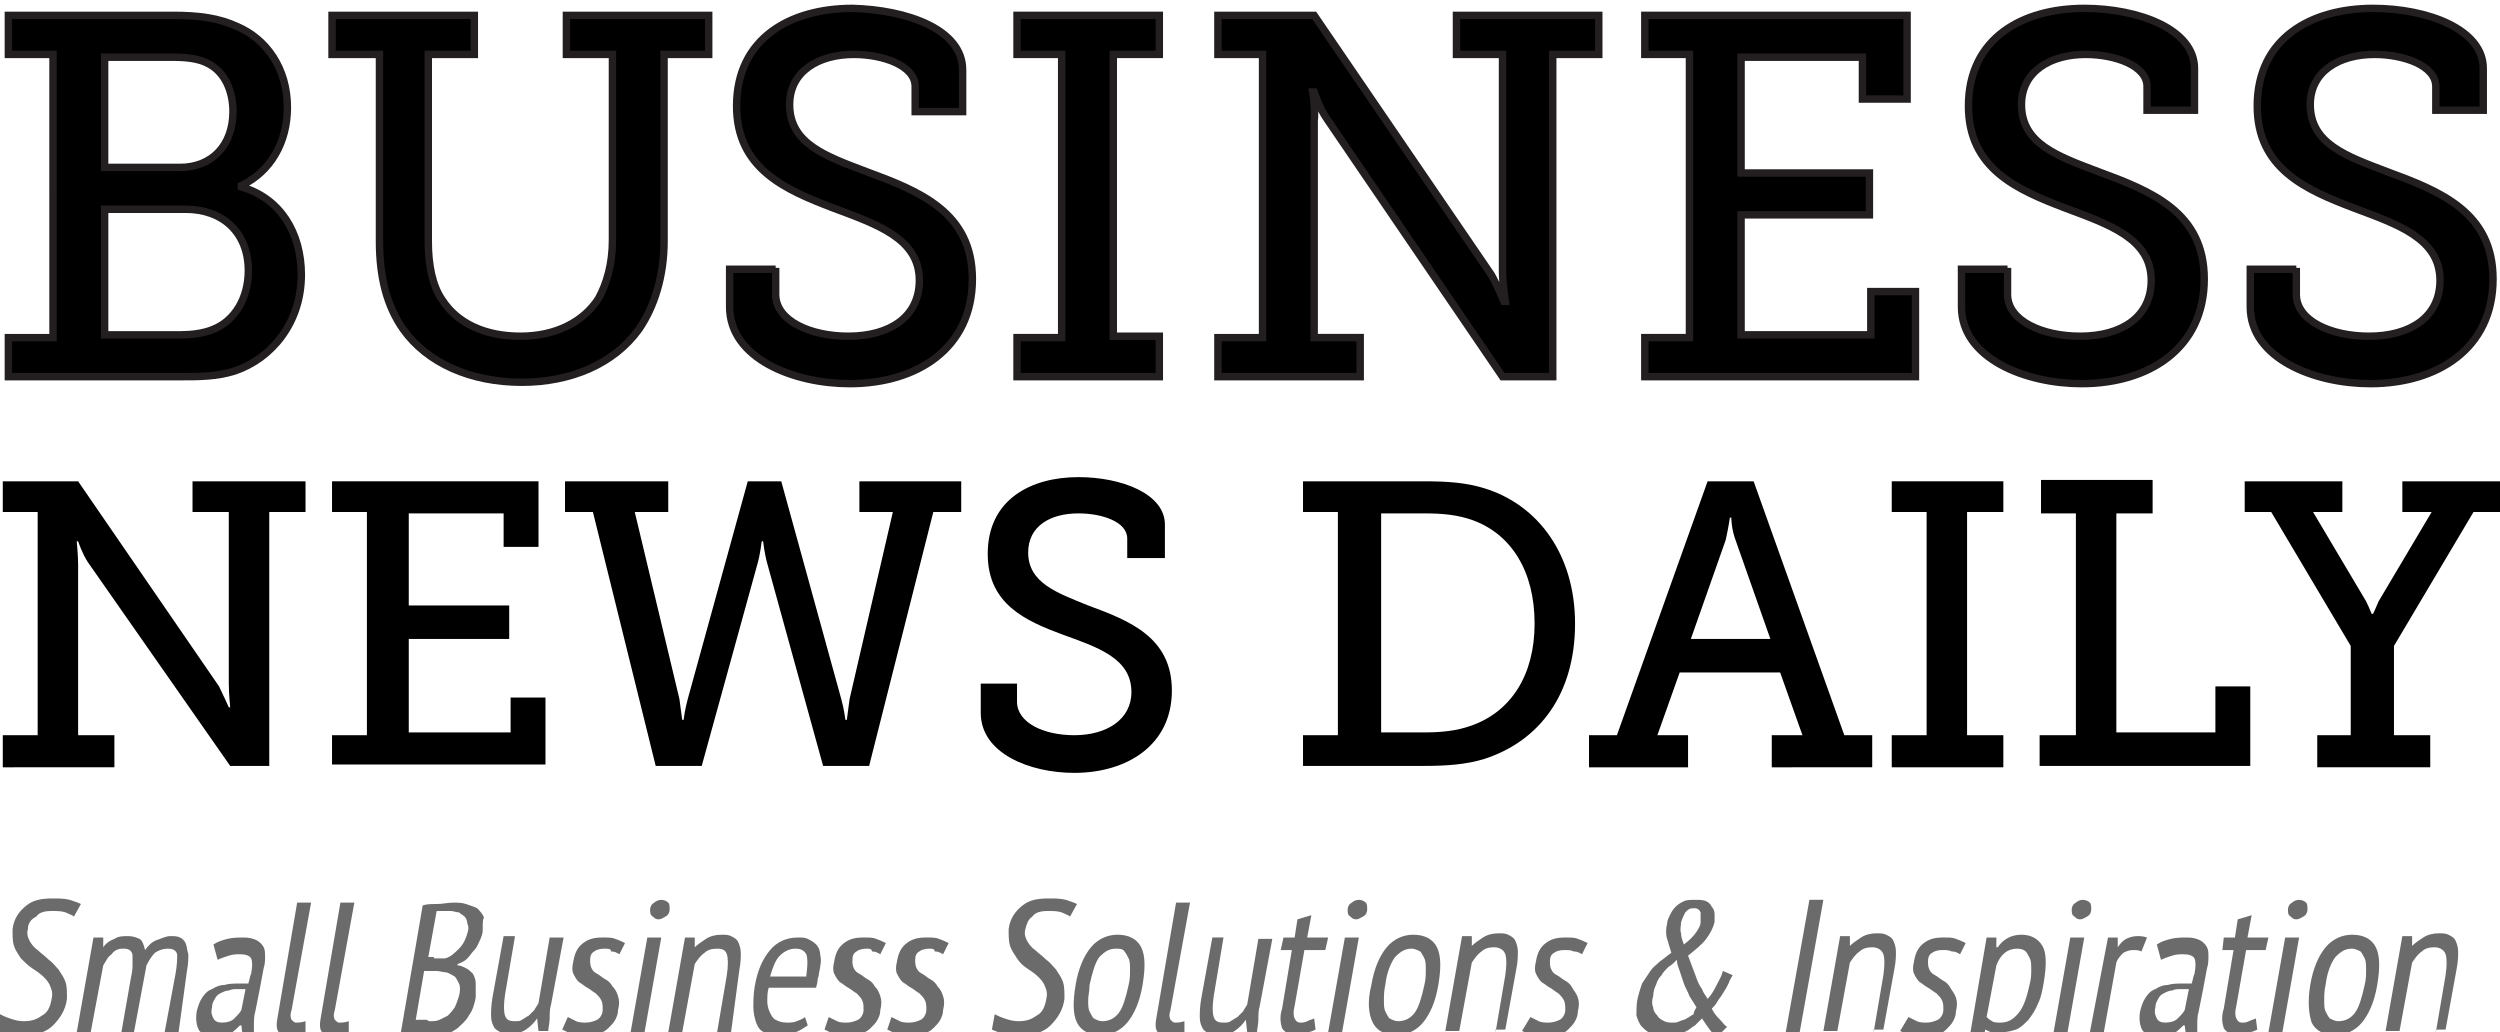
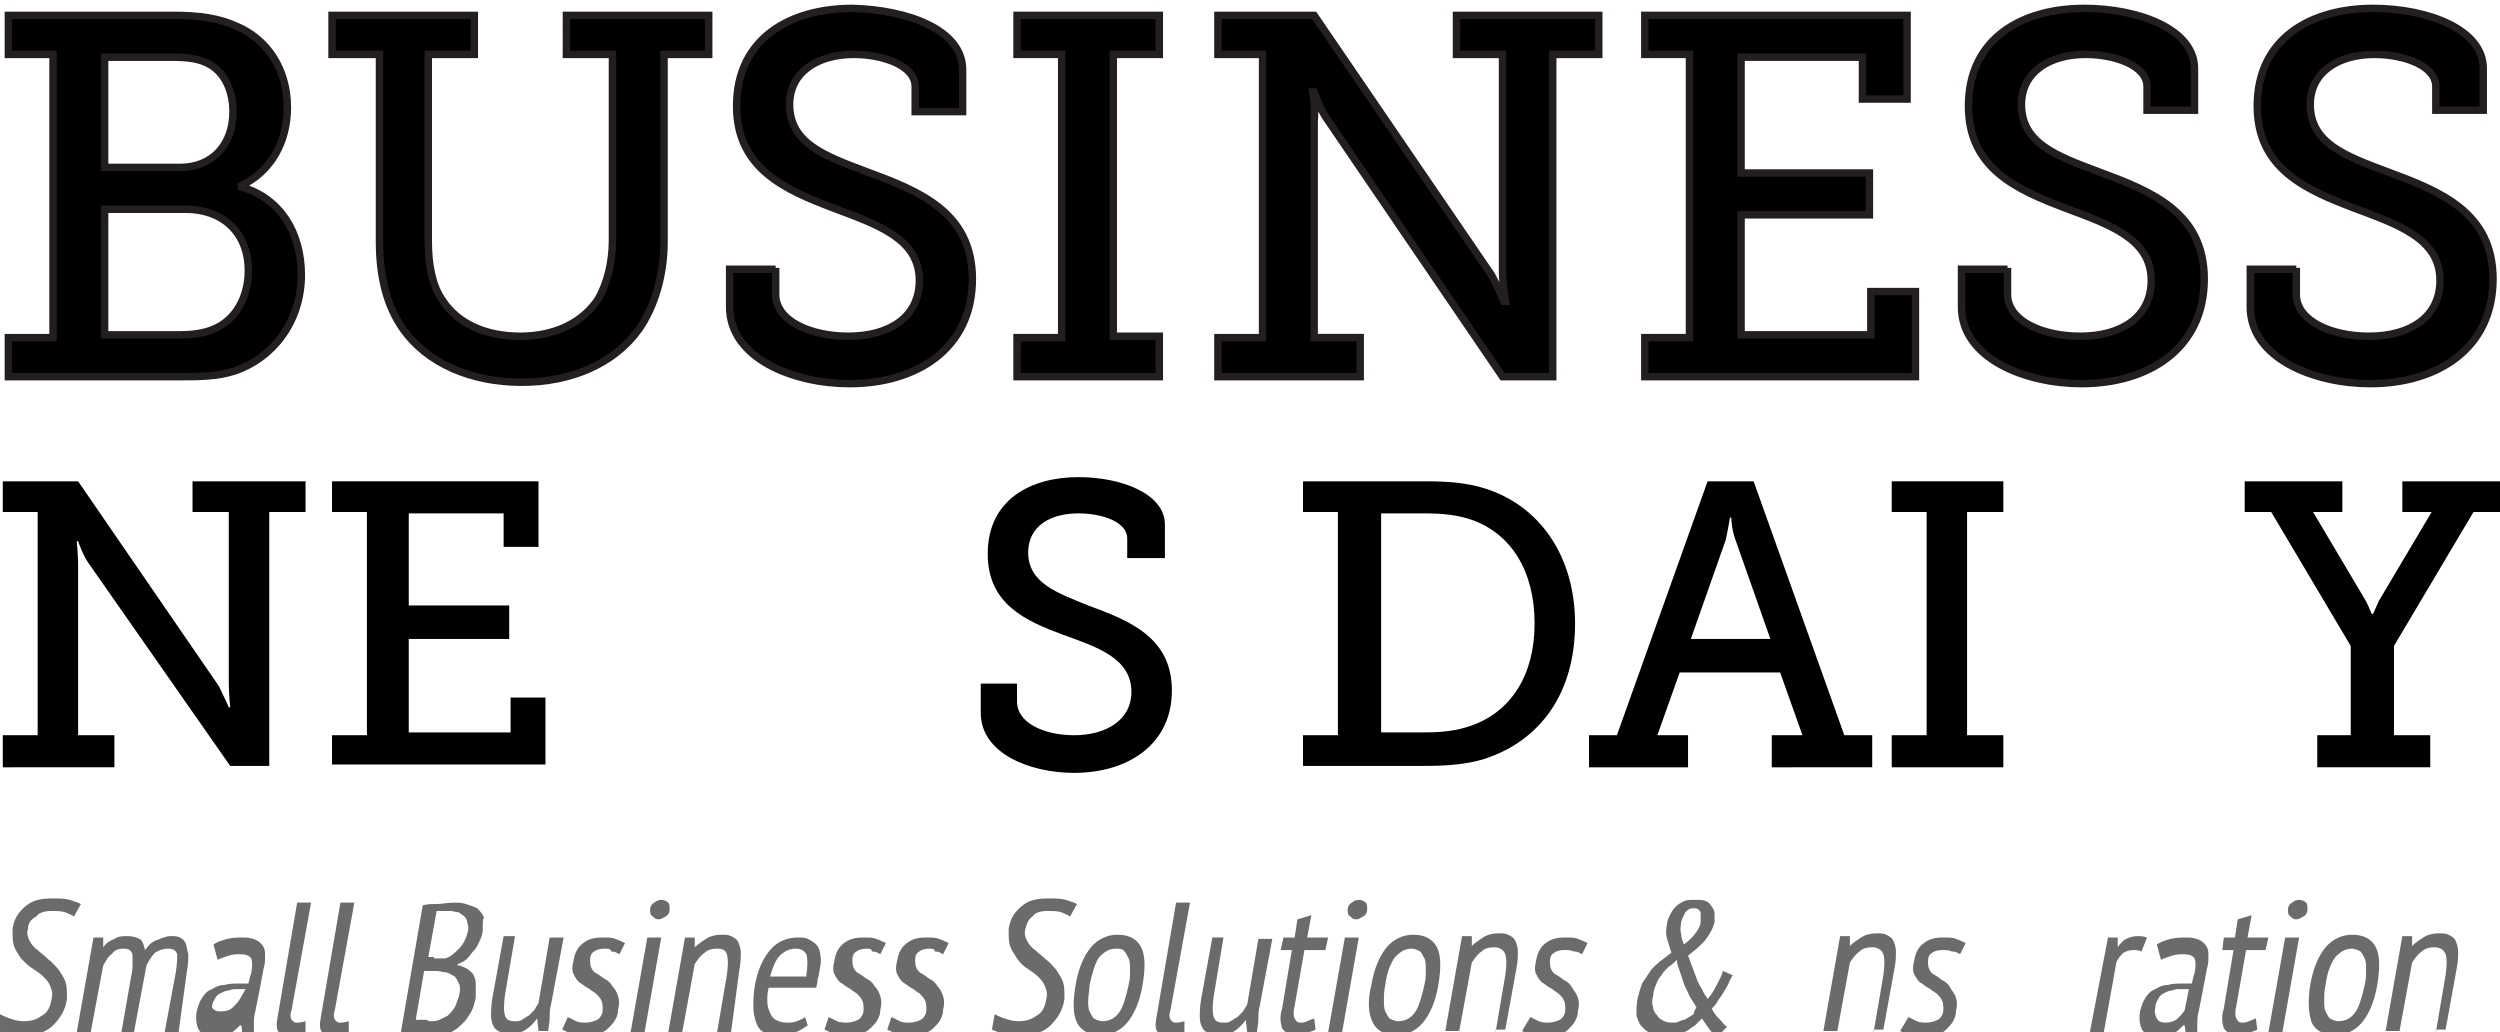
<svg xmlns="http://www.w3.org/2000/svg" version="1.1" id="Layer_1" x="0px" y="0px" viewBox="0 0 179.2 74" enable-background="new 0 0 179.2 74" xml:space="preserve">
  <g>
    <path fill="#6B6B6B" d="M0,72.7c0.2,0.1,0.4,0.2,0.7,0.3c0.3,0.1,0.6,0.2,1,0.2c0.5,0,0.9-0.1,1.3-0.4c0.4-0.2,0.6-0.6,0.7-1.2   c0.1-0.4,0-0.7-0.1-0.9c-0.1-0.3-0.3-0.5-0.5-0.7c-0.2-0.2-0.5-0.4-0.8-0.6C2,69.2,1.8,69,1.5,68.7c-0.2-0.3-0.4-0.6-0.5-0.9   c-0.1-0.3-0.1-0.7-0.1-1.2c0.1-0.8,0.5-1.3,1-1.7c0.5-0.4,1.1-0.5,1.9-0.5c0.4,0,0.8,0,1.2,0.1c0.3,0.1,0.6,0.2,0.8,0.3l-0.5,0.9   c-0.1-0.1-0.4-0.2-0.6-0.3c-0.3-0.1-0.6-0.1-1-0.1c-0.5,0-0.9,0.1-1.1,0.4C2.2,65.9,2,66.2,2,66.6c-0.1,0.3,0,0.6,0.1,0.8   c0.1,0.2,0.3,0.5,0.6,0.7c0.2,0.2,0.5,0.4,0.8,0.7c0.3,0.2,0.5,0.5,0.7,0.7c0.2,0.3,0.4,0.6,0.5,0.9c0.1,0.3,0.1,0.7,0.1,1.2   c-0.1,0.8-0.5,1.4-1,1.9s-1.2,0.7-2.1,0.7c-0.5,0-1,0-1.3-0.1c-0.3-0.1-0.6-0.2-0.8-0.3L0,72.7z" />
    <path fill="#6B6B6B" d="M8.7,74l0.7-4c0.1-0.4,0.1-0.7,0.1-0.9c0-0.3,0-0.5,0-0.6c0-0.2-0.1-0.3-0.2-0.4C9.1,68,9,68,8.8,68   c-0.3,0-0.6,0.1-0.8,0.4c-0.3,0.2-0.4,0.5-0.6,0.8L6.5,74h-1l1.2-6.8h0.7l0,0.7h0c0.2-0.3,0.5-0.5,0.8-0.6c0.3-0.2,0.6-0.2,1-0.2   c0.3,0,0.6,0.1,0.8,0.2c0.2,0.1,0.3,0.4,0.4,0.8c0.2-0.3,0.5-0.6,0.8-0.7s0.7-0.3,1-0.3c0.3,0,0.5,0,0.7,0.1   c0.2,0.1,0.3,0.2,0.4,0.4c0.1,0.2,0.1,0.5,0.2,0.8c0,0.3,0,0.7-0.1,1.2L12.8,74h-1l0.8-4.3c0.1-0.6,0.1-1,0.1-1.3   c-0.1-0.3-0.3-0.4-0.7-0.4c-0.3,0-0.6,0.1-0.9,0.3c-0.2,0.2-0.4,0.5-0.6,0.9L9.6,74H8.7z" />
-     <path fill="#6B6B6B" d="M15.3,67.7c0.3-0.2,0.6-0.3,1-0.4c0.4-0.1,0.8-0.1,1.2-0.1c0.4,0,0.7,0.1,0.9,0.2c0.2,0.1,0.4,0.3,0.5,0.5   c0.1,0.2,0.1,0.4,0.1,0.7c0,0.2,0,0.5-0.1,0.8c-0.1,0.5-0.2,1.1-0.3,1.6c-0.1,0.5-0.2,1-0.3,1.5c-0.1,0.3-0.1,0.7-0.1,1   c0,0.3,0,0.6,0,0.8h-0.8l-0.1-0.8h-0.1c-0.2,0.2-0.4,0.4-0.7,0.6c-0.3,0.2-0.7,0.3-1.1,0.3c-0.5,0-0.8-0.2-1.1-0.5   c-0.2-0.3-0.3-0.8-0.2-1.4c0.1-0.4,0.2-0.7,0.4-1c0.2-0.3,0.4-0.5,0.7-0.6c0.3-0.2,0.6-0.3,0.9-0.3c0.3-0.1,0.7-0.1,1.1-0.1   c0.1,0,0.2,0,0.3,0s0.2,0,0.3,0c0.1-0.3,0.1-0.5,0.2-0.7c0.1-0.5,0.1-0.9,0-1.1c-0.1-0.2-0.4-0.3-0.8-0.3c-0.2,0-0.5,0-0.8,0.1   c-0.3,0.1-0.6,0.2-0.8,0.3L15.3,67.7z M17.6,70.9c-0.1,0-0.2,0-0.3,0c-0.1,0-0.2,0-0.3,0c-0.2,0-0.4,0-0.6,0.1   c-0.2,0-0.4,0.1-0.6,0.2c-0.2,0.1-0.3,0.2-0.4,0.4s-0.2,0.3-0.2,0.6c-0.1,0.4,0,0.6,0.1,0.8c0.1,0.2,0.3,0.3,0.6,0.3   c0.4,0,0.7-0.1,0.9-0.3c0.2-0.2,0.4-0.4,0.5-0.6L17.6,70.9z" />
+     <path fill="#6B6B6B" d="M15.3,67.7c0.3-0.2,0.6-0.3,1-0.4c0.4-0.1,0.8-0.1,1.2-0.1c0.4,0,0.7,0.1,0.9,0.2c0.2,0.1,0.4,0.3,0.5,0.5   c0.1,0.2,0.1,0.4,0.1,0.7c0,0.2,0,0.5-0.1,0.8c-0.1,0.5-0.2,1.1-0.3,1.6c-0.1,0.5-0.2,1-0.3,1.5c-0.1,0.3-0.1,0.7-0.1,1   c0,0.3,0,0.6,0,0.8h-0.8l-0.1-0.8h-0.1c-0.2,0.2-0.4,0.4-0.7,0.6c-0.3,0.2-0.7,0.3-1.1,0.3c-0.5,0-0.8-0.2-1.1-0.5   c-0.2-0.3-0.3-0.8-0.2-1.4c0.1-0.4,0.2-0.7,0.4-1c0.2-0.3,0.4-0.5,0.7-0.6c0.3-0.2,0.6-0.3,0.9-0.3c0.3-0.1,0.7-0.1,1.1-0.1   c0.1,0,0.2,0,0.3,0s0.2,0,0.3,0c0.1-0.3,0.1-0.5,0.2-0.7c0.1-0.5,0.1-0.9,0-1.1c-0.1-0.2-0.4-0.3-0.8-0.3c-0.2,0-0.5,0-0.8,0.1   c-0.3,0.1-0.6,0.2-0.8,0.3L15.3,67.7z M17.6,70.9c-0.1,0-0.2,0-0.3,0c-0.1,0-0.2,0-0.3,0c-0.2,0-0.4,0-0.6,0.1   c-0.2,0-0.4,0.1-0.6,0.2c-0.2,0.1-0.3,0.2-0.4,0.4s-0.2,0.3-0.2,0.6c0.1,0.2,0.3,0.3,0.6,0.3   c0.4,0,0.7-0.1,0.9-0.3c0.2-0.2,0.4-0.4,0.5-0.6L17.6,70.9z" />
    <path fill="#6B6B6B" d="M20.9,72.4c-0.1,0.3-0.1,0.5,0,0.7c0.1,0.1,0.2,0.2,0.3,0.2c0.2,0,0.4,0,0.7-0.1l0,0.8   c-0.1,0.1-0.3,0.1-0.5,0.2c-0.2,0-0.4,0.1-0.6,0.1c-0.3,0-0.6-0.1-0.8-0.3c-0.2-0.2-0.2-0.6-0.1-1.1l1.4-8.2h1L20.9,72.4z" />
    <path fill="#6B6B6B" d="M24,72.4c-0.1,0.3-0.1,0.5,0,0.7c0.1,0.1,0.2,0.2,0.3,0.2c0.2,0,0.4,0,0.7-0.1l0,0.8   c-0.1,0.1-0.3,0.1-0.5,0.2c-0.2,0-0.4,0.1-0.6,0.1c-0.3,0-0.6-0.1-0.8-0.3c-0.2-0.2-0.2-0.6-0.1-1.1l1.4-8.2h1L24,72.4z" />
    <path fill="#6B6B6B" d="M34.6,66.7c0,0.2-0.1,0.5-0.2,0.7c-0.1,0.2-0.2,0.5-0.4,0.7c-0.2,0.2-0.3,0.4-0.5,0.6   c-0.2,0.2-0.4,0.3-0.7,0.4l0,0.1c0.2,0,0.4,0.1,0.6,0.2c0.2,0.1,0.3,0.2,0.5,0.4c0.1,0.2,0.2,0.4,0.2,0.7c0,0.3,0,0.6,0,1   c-0.1,0.5-0.2,0.9-0.5,1.3c-0.2,0.4-0.5,0.6-0.8,0.9c-0.3,0.2-0.6,0.4-1,0.5c-0.4,0.1-0.7,0.2-1.1,0.2c-0.1,0-0.3,0-0.4,0   c-0.2,0-0.3,0-0.5,0c-0.2,0-0.4,0-0.6-0.1s-0.3-0.1-0.5-0.1l1.6-9.3c0.3-0.1,0.6-0.1,1-0.1c0.4,0,0.8-0.1,1.2-0.1   c0.3,0,0.6,0,0.9,0.1c0.3,0.1,0.6,0.2,0.8,0.3c0.2,0.2,0.4,0.4,0.5,0.7C34.6,65.8,34.6,66.2,34.6,66.7z M30.8,73.2   c0.2,0,0.5,0,0.7-0.1c0.2-0.1,0.4-0.2,0.6-0.3c0.2-0.2,0.3-0.3,0.5-0.6c0.1-0.2,0.2-0.5,0.3-0.8c0.1-0.4,0.1-0.7,0-0.9   c-0.1-0.2-0.2-0.4-0.3-0.5c-0.2-0.1-0.3-0.2-0.6-0.3c-0.2,0-0.5-0.1-0.7-0.1h-0.9l-0.6,3.5c0.1,0,0.1,0,0.2,0c0.1,0,0.2,0,0.3,0   c0.1,0,0.2,0,0.3,0C30.7,73.2,30.8,73.2,30.8,73.2z M31.1,68.7c0.1,0,0.3,0,0.4,0c0.2,0,0.3,0,0.4,0c0.4-0.1,0.7-0.4,1-0.7   c0.3-0.3,0.5-0.7,0.6-1.1c0.1-0.3,0.1-0.5,0-0.7c0-0.2-0.1-0.4-0.2-0.5c-0.1-0.1-0.3-0.2-0.4-0.3c-0.2,0-0.4-0.1-0.6-0.1   c-0.2,0-0.4,0-0.6,0c-0.2,0-0.3,0-0.4,0l-0.6,3.3H31.1z" />
    <path fill="#6B6B6B" d="M36.9,67.2l-0.7,4.1c-0.1,0.7-0.1,1.2,0,1.5c0.1,0.3,0.3,0.4,0.7,0.4c0.2,0,0.4,0,0.5-0.1   c0.2-0.1,0.3-0.2,0.5-0.3c0.1-0.1,0.3-0.3,0.4-0.4c0.1-0.2,0.2-0.3,0.3-0.5l0.8-4.7h1l-0.9,4.8c-0.1,0.3-0.1,0.7-0.1,1   c0,0.3-0.1,0.7-0.1,0.9h-0.7l-0.1-0.9h0c-0.2,0.3-0.5,0.6-0.8,0.8s-0.7,0.3-1.1,0.3c-0.3,0-0.5,0-0.7-0.1c-0.2-0.1-0.4-0.2-0.5-0.4   c-0.1-0.2-0.2-0.4-0.2-0.8c0-0.3,0-0.7,0.1-1.3l0.8-4.4H36.9z" />
    <path fill="#6B6B6B" d="M40.7,72.9c0.2,0.1,0.4,0.2,0.6,0.3c0.2,0.1,0.5,0.1,0.7,0.1c0.3,0,0.6-0.1,0.8-0.2   c0.2-0.1,0.4-0.4,0.4-0.7c0-0.3,0-0.5-0.1-0.7c-0.1-0.2-0.2-0.3-0.4-0.5c-0.2-0.1-0.4-0.3-0.6-0.4c-0.2-0.1-0.4-0.3-0.6-0.4   c-0.2-0.2-0.3-0.4-0.4-0.6c-0.1-0.2-0.1-0.5,0-0.9c0.1-0.6,0.3-1,0.7-1.3c0.4-0.3,0.8-0.4,1.4-0.4c0.4,0,0.7,0,0.9,0.1   c0.3,0.1,0.5,0.2,0.7,0.3l-0.4,0.8c-0.2-0.1-0.3-0.2-0.6-0.2C43.8,68,43.6,68,43.3,68c-0.3,0-0.6,0.1-0.7,0.2   c-0.2,0.1-0.3,0.3-0.3,0.6c0,0.2,0,0.4,0.1,0.6c0.1,0.2,0.2,0.3,0.4,0.4c0.2,0.1,0.4,0.3,0.6,0.4c0.2,0.1,0.4,0.3,0.5,0.5   c0.2,0.2,0.3,0.4,0.4,0.7c0.1,0.3,0.1,0.6,0,1c0,0.3-0.1,0.5-0.2,0.7c-0.1,0.2-0.3,0.4-0.5,0.6c-0.2,0.2-0.4,0.3-0.7,0.4   c-0.3,0.1-0.6,0.1-0.9,0.1c-0.4,0-0.7,0-1-0.1c-0.3-0.1-0.5-0.2-0.7-0.3L40.7,72.9z" />
    <path fill="#6B6B6B" d="M46.4,67.2h1L46.2,74h-1L46.4,67.2z M46.6,65.2c0-0.2,0.1-0.4,0.3-0.5c0.1-0.1,0.3-0.2,0.5-0.2   s0.4,0.1,0.5,0.2C48,64.8,48,65,48,65.2c0,0.2-0.1,0.4-0.3,0.5c-0.2,0.1-0.3,0.2-0.5,0.2s-0.3-0.1-0.4-0.2   C46.6,65.6,46.6,65.4,46.6,65.2z" />
    <path fill="#6B6B6B" d="M51.4,74l0.7-4.1c0.1-0.7,0.1-1.2,0-1.5C52,68.1,51.8,68,51.4,68c-0.4,0-0.7,0.1-0.9,0.3   c-0.3,0.2-0.5,0.5-0.7,0.8L48.9,74h-1l1.2-6.8h0.7l0,0.7h0c0.2-0.2,0.5-0.4,0.8-0.6c0.3-0.2,0.7-0.3,1.1-0.3c0.3,0,0.5,0,0.7,0.1   c0.2,0.1,0.4,0.2,0.5,0.4c0.1,0.2,0.2,0.5,0.2,0.8c0,0.3,0,0.7-0.1,1.2L52.4,74H51.4z" />
    <path fill="#6B6B6B" d="M57.9,73.5c-0.3,0.2-0.6,0.4-0.9,0.5c-0.4,0.1-0.7,0.2-1.1,0.2c-0.4,0-0.8-0.1-1.1-0.2s-0.5-0.4-0.6-0.7   c-0.1-0.3-0.2-0.7-0.2-1.1c0-0.4,0-0.9,0.1-1.5c0.2-1.2,0.6-2,1.1-2.6c0.5-0.6,1.2-0.9,2-0.9c0.3,0,0.5,0,0.7,0.1   c0.2,0.1,0.4,0.2,0.6,0.4c0.2,0.2,0.3,0.5,0.3,0.8c0.1,0.3,0,0.8-0.1,1.3c0,0.2-0.1,0.3-0.1,0.5c0,0.2-0.1,0.4-0.1,0.5h-3.4   C55,71.1,55,71.5,55,71.8c0,0.3,0.1,0.6,0.2,0.8s0.2,0.4,0.4,0.5c0.2,0.1,0.4,0.2,0.8,0.2c0.2,0,0.5,0,0.7-0.1   c0.3-0.1,0.5-0.2,0.6-0.3L57.9,73.5z M57.8,69.9c0.1-0.7,0.1-1.2,0-1.5C57.6,68.1,57.4,68,57,68c-0.4,0-0.8,0.2-1.1,0.5   c-0.3,0.3-0.5,0.8-0.7,1.5H57.8z" />
    <path fill="#6B6B6B" d="M59.4,72.9c0.2,0.1,0.4,0.2,0.6,0.3c0.2,0.1,0.5,0.1,0.7,0.1c0.3,0,0.6-0.1,0.8-0.2   c0.2-0.1,0.4-0.4,0.4-0.7c0-0.3,0-0.5-0.1-0.7c-0.1-0.2-0.2-0.3-0.4-0.5c-0.2-0.1-0.4-0.3-0.6-0.4c-0.2-0.1-0.4-0.3-0.6-0.4   c-0.2-0.2-0.3-0.4-0.4-0.6c-0.1-0.2-0.1-0.5,0-0.9c0.1-0.6,0.3-1,0.7-1.3c0.4-0.3,0.8-0.4,1.4-0.4c0.4,0,0.7,0,0.9,0.1   c0.3,0.1,0.5,0.2,0.7,0.3l-0.4,0.8c-0.2-0.1-0.3-0.2-0.6-0.2C62.5,68,62.3,68,62.1,68c-0.3,0-0.6,0.1-0.7,0.2   c-0.2,0.1-0.3,0.3-0.3,0.6c0,0.2,0,0.4,0.1,0.6c0.1,0.2,0.2,0.3,0.4,0.4c0.2,0.1,0.4,0.3,0.6,0.4c0.2,0.1,0.4,0.3,0.5,0.5   c0.2,0.2,0.3,0.4,0.4,0.7c0.1,0.3,0.1,0.6,0,1c0,0.3-0.1,0.5-0.2,0.7c-0.1,0.2-0.3,0.4-0.5,0.6c-0.2,0.2-0.4,0.3-0.7,0.4   c-0.3,0.1-0.6,0.1-0.9,0.1c-0.4,0-0.7,0-1-0.1c-0.3-0.1-0.5-0.2-0.7-0.3L59.4,72.9z" />
    <path fill="#6B6B6B" d="M63.9,72.9c0.2,0.1,0.4,0.2,0.6,0.3c0.2,0.1,0.5,0.1,0.7,0.1c0.3,0,0.6-0.1,0.8-0.2   c0.2-0.1,0.4-0.4,0.4-0.7c0-0.3,0-0.5-0.1-0.7c-0.1-0.2-0.2-0.3-0.4-0.5c-0.2-0.1-0.4-0.3-0.6-0.4c-0.2-0.1-0.4-0.3-0.6-0.4   c-0.2-0.2-0.3-0.4-0.4-0.6c-0.1-0.2-0.1-0.5,0-0.9c0.1-0.6,0.3-1,0.7-1.3c0.4-0.3,0.8-0.4,1.4-0.4c0.4,0,0.7,0,0.9,0.1   c0.3,0.1,0.5,0.2,0.7,0.3l-0.4,0.8c-0.2-0.1-0.3-0.2-0.6-0.2C67,68,66.8,68,66.6,68c-0.3,0-0.6,0.1-0.7,0.2   c-0.2,0.1-0.3,0.3-0.3,0.6c0,0.2,0,0.4,0.1,0.6c0.1,0.2,0.2,0.3,0.4,0.4c0.2,0.1,0.4,0.3,0.6,0.4c0.2,0.1,0.4,0.3,0.5,0.5   c0.2,0.2,0.3,0.4,0.4,0.7c0.1,0.3,0.1,0.6,0,1c0,0.3-0.1,0.5-0.2,0.7c-0.1,0.2-0.3,0.4-0.5,0.6c-0.2,0.2-0.4,0.3-0.7,0.4   c-0.3,0.1-0.6,0.1-0.9,0.1c-0.4,0-0.7,0-1-0.1c-0.3-0.1-0.5-0.2-0.7-0.3L63.9,72.9z" />
    <path fill="#6B6B6B" d="M71.3,72.7c0.2,0.1,0.4,0.2,0.7,0.3c0.3,0.1,0.6,0.2,1,0.2c0.5,0,0.9-0.1,1.3-0.4c0.4-0.2,0.6-0.6,0.7-1.2   c0.1-0.4,0-0.7-0.1-0.9c-0.1-0.3-0.3-0.5-0.5-0.7c-0.2-0.2-0.5-0.4-0.8-0.6c-0.3-0.2-0.5-0.4-0.7-0.7c-0.2-0.3-0.4-0.6-0.5-0.9   c-0.1-0.3-0.1-0.7-0.1-1.2c0.1-0.8,0.5-1.3,1-1.7c0.5-0.4,1.1-0.5,1.9-0.5c0.4,0,0.8,0,1.2,0.1c0.3,0.1,0.6,0.2,0.8,0.3l-0.5,0.9   c-0.1-0.1-0.4-0.2-0.6-0.3c-0.3-0.1-0.6-0.1-1-0.1c-0.5,0-0.9,0.1-1.1,0.4c-0.3,0.2-0.4,0.5-0.5,0.9c-0.1,0.3,0,0.6,0.1,0.8   c0.1,0.2,0.3,0.5,0.6,0.7c0.2,0.2,0.5,0.4,0.8,0.7c0.3,0.2,0.5,0.5,0.7,0.7c0.2,0.3,0.4,0.6,0.5,0.9c0.1,0.3,0.1,0.7,0.1,1.2   c-0.1,0.8-0.5,1.4-1,1.9s-1.2,0.7-2.1,0.7c-0.5,0-1,0-1.3-0.1c-0.3-0.1-0.6-0.2-0.8-0.3L71.3,72.7z" />
    <path fill="#6B6B6B" d="M77.1,70.6c0.2-1.2,0.6-2.1,1.1-2.7c0.5-0.6,1.2-0.9,1.9-0.9c0.8,0,1.4,0.3,1.7,0.9   c0.3,0.6,0.3,1.5,0.1,2.7c-0.2,1.2-0.6,2.1-1.1,2.7c-0.5,0.6-1.2,0.9-1.9,0.9c-0.8,0-1.4-0.3-1.7-0.9S76.9,71.8,77.1,70.6z    M78.1,70.6C78.1,71,78,71.4,78,71.7s0,0.6,0.1,0.8c0.1,0.2,0.2,0.4,0.3,0.5c0.2,0.1,0.4,0.2,0.6,0.2c0.5,0,0.9-0.2,1.2-0.6   c0.3-0.4,0.5-1.1,0.7-2c0.1-0.4,0.1-0.7,0.1-1.1c0-0.3,0-0.6-0.1-0.8c-0.1-0.2-0.2-0.4-0.3-0.5C80.5,68,80.2,68,80,68   c-0.5,0-0.8,0.2-1.2,0.6C78.5,69,78.3,69.7,78.1,70.6z" />
    <path fill="#6B6B6B" d="M83.9,72.4c-0.1,0.3-0.1,0.5,0,0.7c0.1,0.1,0.2,0.2,0.3,0.2c0.2,0,0.4,0,0.7-0.1l0,0.8   c-0.1,0.1-0.3,0.1-0.5,0.2c-0.2,0-0.4,0.1-0.6,0.1c-0.3,0-0.6-0.1-0.8-0.3c-0.2-0.2-0.2-0.6-0.1-1.1l1.4-8.2h1L83.9,72.4z" />
    <path fill="#6B6B6B" d="M87.7,67.2L87,71.4c-0.1,0.7-0.1,1.2,0,1.5c0.1,0.3,0.3,0.4,0.7,0.4c0.2,0,0.4,0,0.5-0.1   c0.2-0.1,0.3-0.2,0.5-0.3c0.1-0.1,0.3-0.3,0.4-0.4c0.1-0.2,0.2-0.3,0.3-0.5l0.8-4.7h1l-0.9,4.8c-0.1,0.3-0.1,0.7-0.1,1   c0,0.3-0.1,0.7-0.1,0.9h-0.7l-0.1-0.9h0c-0.2,0.3-0.5,0.6-0.8,0.8s-0.7,0.3-1.1,0.3c-0.3,0-0.5,0-0.7-0.1c-0.2-0.1-0.4-0.2-0.5-0.4   c-0.1-0.2-0.2-0.4-0.2-0.8c0-0.3,0-0.7,0.1-1.3l0.8-4.4H87.7z" />
    <path fill="#6B6B6B" d="M92,67.2h0.8l0.2-1.3l1-0.3l-0.3,1.6h1.5l-0.2,0.9h-1.5l-0.7,4c-0.1,0.4-0.1,0.7,0,0.9   c0.1,0.2,0.2,0.3,0.4,0.3c0.2,0,0.3,0,0.5-0.1s0.3-0.1,0.5-0.2l0.1,0.8c-0.2,0.1-0.4,0.2-0.7,0.2c-0.2,0.1-0.5,0.1-0.8,0.1   c-0.5,0-0.7-0.1-0.9-0.4c-0.1-0.3-0.2-0.8,0-1.4l0.7-4.2h-0.8L92,67.2z" />
    <path fill="#6B6B6B" d="M96.4,67.2h1L96.2,74h-1L96.4,67.2z M96.6,65.2c0-0.2,0.1-0.4,0.3-0.5c0.1-0.1,0.3-0.2,0.5-0.2   s0.4,0.1,0.5,0.2C98,64.8,98,65,98,65.2c0,0.2-0.1,0.4-0.3,0.5c-0.2,0.1-0.3,0.2-0.5,0.2s-0.3-0.1-0.4-0.2   C96.6,65.6,96.6,65.4,96.6,65.2z" />
    <path fill="#6B6B6B" d="M98.3,70.6c0.2-1.2,0.6-2.1,1.1-2.7c0.5-0.6,1.2-0.9,1.9-0.9c0.8,0,1.4,0.3,1.7,0.9   c0.3,0.6,0.3,1.5,0.1,2.7c-0.2,1.2-0.6,2.1-1.1,2.7c-0.5,0.6-1.2,0.9-1.9,0.9c-0.8,0-1.4-0.3-1.7-0.9C98.1,72.7,98,71.8,98.3,70.6z    M99.3,70.6c-0.1,0.4-0.1,0.8-0.1,1.1s0,0.6,0.1,0.8c0.1,0.2,0.2,0.4,0.3,0.5c0.2,0.1,0.4,0.2,0.6,0.2c0.5,0,0.9-0.2,1.2-0.6   c0.3-0.4,0.5-1.1,0.7-2c0.1-0.4,0.1-0.7,0.1-1.1c0-0.3,0-0.6-0.1-0.8c-0.1-0.2-0.2-0.4-0.3-0.5c-0.2-0.1-0.4-0.2-0.6-0.2   c-0.5,0-0.8,0.2-1.2,0.6C99.7,69,99.4,69.7,99.3,70.6z" />
    <path fill="#6B6B6B" d="M107.2,74l0.7-4.1c0.1-0.7,0.1-1.2,0-1.5c-0.1-0.3-0.4-0.5-0.8-0.5c-0.4,0-0.7,0.1-0.9,0.3   c-0.3,0.2-0.5,0.5-0.7,0.8l-0.9,4.9h-1l1.2-6.8h0.7l0,0.7h0c0.2-0.2,0.5-0.4,0.8-0.6c0.3-0.2,0.7-0.3,1.1-0.3c0.3,0,0.5,0,0.7,0.1   c0.2,0.1,0.4,0.2,0.5,0.4c0.1,0.2,0.2,0.5,0.2,0.8c0,0.3,0,0.7-0.1,1.2l-0.8,4.4H107.2z" />
    <path fill="#6B6B6B" d="M109.7,72.9c0.2,0.1,0.4,0.2,0.6,0.3c0.2,0.1,0.5,0.1,0.7,0.1c0.3,0,0.6-0.1,0.8-0.2   c0.2-0.1,0.4-0.4,0.4-0.7c0-0.3,0-0.5-0.1-0.7c-0.1-0.2-0.2-0.3-0.4-0.5c-0.2-0.1-0.4-0.3-0.6-0.4s-0.4-0.3-0.6-0.4   c-0.2-0.2-0.3-0.4-0.4-0.6c-0.1-0.2-0.1-0.5,0-0.9c0.1-0.6,0.3-1,0.7-1.3c0.4-0.3,0.8-0.4,1.4-0.4c0.4,0,0.7,0,0.9,0.1   c0.3,0.1,0.5,0.2,0.7,0.3l-0.4,0.8c-0.2-0.1-0.3-0.2-0.6-0.2c-0.2-0.1-0.4-0.1-0.7-0.1c-0.3,0-0.6,0.1-0.7,0.2   c-0.2,0.1-0.3,0.3-0.3,0.6c0,0.2,0,0.4,0.1,0.6c0.1,0.2,0.2,0.3,0.4,0.4c0.2,0.1,0.4,0.3,0.6,0.4c0.2,0.1,0.4,0.3,0.5,0.5   s0.3,0.4,0.4,0.7c0.1,0.3,0.1,0.6,0,1c0,0.3-0.1,0.5-0.2,0.7c-0.1,0.2-0.3,0.4-0.5,0.6c-0.2,0.2-0.4,0.3-0.7,0.4   c-0.3,0.1-0.6,0.1-0.9,0.1c-0.4,0-0.7,0-1-0.1c-0.3-0.1-0.5-0.2-0.7-0.3L109.7,72.9z" />
    <path fill="#6B6B6B" d="M117.4,71.5c0.1-0.4,0.2-0.7,0.3-1c0.2-0.3,0.4-0.6,0.6-0.9c0.2-0.3,0.5-0.5,0.7-0.7   c0.3-0.2,0.5-0.4,0.8-0.6c-0.1-0.3-0.2-0.7-0.3-1c-0.1-0.3-0.1-0.7,0-1.1c0-0.2,0.1-0.4,0.2-0.6c0.1-0.2,0.2-0.4,0.4-0.6   c0.2-0.2,0.4-0.3,0.6-0.4s0.5-0.1,0.8-0.1c0.3,0,0.6,0,0.8,0.1c0.2,0.1,0.3,0.2,0.4,0.4c0.1,0.1,0.2,0.3,0.2,0.5c0,0.2,0,0.4,0,0.6   c-0.1,0.4-0.3,0.8-0.6,1.2c-0.3,0.4-0.8,0.8-1.3,1.2c0.1,0.3,0.2,0.5,0.3,0.8c0.1,0.3,0.2,0.5,0.3,0.8c0.1,0.3,0.2,0.5,0.4,0.8   c0.1,0.3,0.3,0.5,0.4,0.7c0.2-0.2,0.4-0.5,0.6-0.9c0.2-0.4,0.4-0.7,0.5-1.1l0.7,0.3c-0.1,0.2-0.2,0.3-0.3,0.6   c-0.1,0.2-0.2,0.4-0.4,0.7c-0.1,0.2-0.3,0.4-0.4,0.6c-0.1,0.2-0.3,0.4-0.4,0.5c0.2,0.4,0.4,0.6,0.6,0.8c0.2,0.2,0.3,0.4,0.5,0.5   l-0.7,0.7c-0.4-0.2-0.7-0.7-1.1-1.3c-0.2,0.2-0.3,0.3-0.5,0.5c-0.2,0.1-0.4,0.3-0.6,0.4c-0.2,0.1-0.4,0.2-0.7,0.3   c-0.3,0.1-0.5,0.1-0.8,0.1c-0.4,0-0.7-0.1-1-0.2c-0.3-0.1-0.5-0.3-0.7-0.5c-0.2-0.2-0.3-0.5-0.4-0.8   C117.3,72.3,117.3,71.9,117.4,71.5z M121.6,72.2c-0.2-0.3-0.3-0.5-0.5-0.8c-0.1-0.3-0.3-0.6-0.4-0.9c-0.1-0.3-0.2-0.6-0.3-0.9   c-0.1-0.3-0.2-0.5-0.2-0.8c-0.2,0.2-0.4,0.4-0.6,0.5c-0.2,0.2-0.4,0.4-0.5,0.6c-0.2,0.2-0.3,0.4-0.4,0.7c-0.1,0.2-0.2,0.5-0.2,0.8   c-0.1,0.3-0.1,0.6,0,0.8c0,0.2,0.1,0.4,0.3,0.6c0.1,0.2,0.3,0.3,0.5,0.4c0.2,0.1,0.4,0.1,0.6,0.1c0.2,0,0.3,0,0.5-0.1   c0.2-0.1,0.4-0.1,0.5-0.2c0.2-0.1,0.3-0.2,0.5-0.3C121.4,72.5,121.5,72.4,121.6,72.2z M120.5,66.1c0,0.3-0.1,0.5,0,0.8   c0,0.3,0.1,0.5,0.2,0.8c0.4-0.3,0.7-0.6,0.9-0.9c0.2-0.3,0.3-0.5,0.3-0.7c0-0.3,0-0.5,0-0.7c-0.1-0.2-0.2-0.3-0.5-0.3   c-0.3,0-0.4,0.1-0.6,0.3C120.7,65.6,120.6,65.8,120.5,66.1z" />
-     <path fill="#6B6B6B" d="M129.7,64.5h1l-1.7,9.5h-1L129.7,64.5z" />
    <path fill="#6B6B6B" d="M134.3,74l0.7-4.1c0.1-0.7,0.1-1.2,0-1.5c-0.1-0.3-0.4-0.5-0.8-0.5c-0.4,0-0.7,0.1-0.9,0.3   c-0.3,0.2-0.5,0.5-0.7,0.8l-0.9,4.9h-1l1.2-6.8h0.7l0,0.7h0c0.2-0.2,0.5-0.4,0.8-0.6c0.3-0.2,0.7-0.3,1.1-0.3c0.3,0,0.5,0,0.7,0.1   c0.2,0.1,0.4,0.2,0.5,0.4c0.1,0.2,0.2,0.5,0.2,0.8c0,0.3,0,0.7-0.1,1.2l-0.8,4.4H134.3z" />
    <path fill="#6B6B6B" d="M136.8,72.9c0.2,0.1,0.4,0.2,0.6,0.3c0.2,0.1,0.5,0.1,0.7,0.1c0.3,0,0.6-0.1,0.8-0.2   c0.2-0.1,0.4-0.4,0.4-0.7c0-0.3,0-0.5-0.1-0.7c-0.1-0.2-0.2-0.3-0.4-0.5c-0.2-0.1-0.4-0.3-0.6-0.4s-0.4-0.3-0.6-0.4   c-0.2-0.2-0.3-0.4-0.4-0.6c-0.1-0.2-0.1-0.5,0-0.9c0.1-0.6,0.3-1,0.7-1.3c0.4-0.3,0.8-0.4,1.4-0.4c0.4,0,0.7,0,0.9,0.1   c0.3,0.1,0.5,0.2,0.7,0.3l-0.4,0.8c-0.2-0.1-0.3-0.2-0.6-0.2c-0.2-0.1-0.4-0.1-0.7-0.1c-0.3,0-0.6,0.1-0.7,0.2   c-0.2,0.1-0.3,0.3-0.3,0.6c0,0.2,0,0.4,0.1,0.6c0.1,0.2,0.2,0.3,0.4,0.4c0.2,0.1,0.4,0.3,0.6,0.4c0.2,0.1,0.4,0.3,0.5,0.5   s0.3,0.4,0.4,0.7c0.1,0.3,0.1,0.6,0,1c0,0.3-0.1,0.5-0.2,0.7c-0.1,0.2-0.3,0.4-0.5,0.6c-0.2,0.2-0.4,0.3-0.7,0.4   c-0.3,0.1-0.6,0.1-0.9,0.1c-0.4,0-0.7,0-1-0.1c-0.3-0.1-0.5-0.2-0.7-0.3L136.8,72.9z" />
-     <path fill="#6B6B6B" d="M142.4,67.2h0.7l0,0.7h0.1c0.4-0.6,1-0.9,1.7-0.9c0.7,0,1.2,0.3,1.5,0.8c0.3,0.5,0.3,1.4,0.1,2.6   c-0.1,0.6-0.2,1.1-0.4,1.5c-0.2,0.5-0.4,0.8-0.7,1.2c-0.3,0.3-0.6,0.6-0.9,0.7s-0.7,0.2-1.1,0.2c-0.3,0-0.5,0-0.6,0   c-0.1,0-0.3-0.1-0.5-0.2l-0.5,2.8h-1L142.4,67.2z M142.4,72.9c0.1,0.1,0.2,0.2,0.4,0.3c0.1,0.1,0.4,0.1,0.6,0.1   c0.5,0,0.9-0.2,1.3-0.7c0.4-0.5,0.6-1.2,0.8-2.1c0.1-0.4,0.1-0.7,0.1-1c0-0.3,0-0.6-0.1-0.8c-0.1-0.2-0.2-0.4-0.3-0.5   c-0.1-0.1-0.3-0.2-0.6-0.2c-0.7,0-1.2,0.4-1.5,1.2L142.4,72.9z" />
-     <path fill="#6B6B6B" d="M148.4,67.2h1l-1.2,6.8h-1L148.4,67.2z M148.5,65.2c0-0.2,0.1-0.4,0.3-0.5c0.1-0.1,0.3-0.2,0.5-0.2   s0.4,0.1,0.5,0.2c0.1,0.1,0.1,0.3,0.1,0.5c0,0.2-0.1,0.4-0.3,0.5c-0.2,0.1-0.3,0.2-0.5,0.2s-0.3-0.1-0.4-0.2   C148.5,65.6,148.5,65.4,148.5,65.2z" />
    <path fill="#6B6B6B" d="M151.1,67.2h0.7l0,0.7h0c0.2-0.3,0.4-0.5,0.6-0.6c0.2-0.1,0.5-0.2,0.8-0.2c0.2,0,0.4,0,0.7,0.1l-0.4,1   c-0.2-0.1-0.4-0.1-0.6-0.1c-0.3,0-0.5,0.1-0.7,0.2c-0.2,0.2-0.4,0.4-0.5,0.7l-0.9,5h-1L151.1,67.2z" />
    <path fill="#6B6B6B" d="M154.6,67.7c0.3-0.2,0.6-0.3,1-0.4c0.4-0.1,0.8-0.1,1.2-0.1c0.4,0,0.7,0.1,0.9,0.2c0.2,0.1,0.4,0.3,0.5,0.5   c0.1,0.2,0.1,0.4,0.1,0.7c0,0.2,0,0.5-0.1,0.8c-0.1,0.5-0.2,1.1-0.3,1.6c-0.1,0.5-0.2,1-0.3,1.5c-0.1,0.3-0.1,0.7-0.1,1   c0,0.3,0,0.6,0,0.8h-0.8l-0.1-0.8h-0.1c-0.2,0.2-0.4,0.4-0.7,0.6c-0.3,0.2-0.7,0.3-1.1,0.3c-0.5,0-0.8-0.2-1.1-0.5   c-0.2-0.3-0.3-0.8-0.2-1.4c0.1-0.4,0.2-0.7,0.4-1c0.2-0.3,0.4-0.5,0.7-0.6c0.3-0.2,0.6-0.3,0.9-0.3c0.3-0.1,0.7-0.1,1.1-0.1   c0.1,0,0.2,0,0.3,0s0.2,0,0.3,0c0.1-0.3,0.1-0.5,0.2-0.7c0.1-0.5,0.1-0.9,0-1.1c-0.1-0.2-0.4-0.3-0.8-0.3c-0.2,0-0.5,0-0.8,0.1   c-0.3,0.1-0.6,0.2-0.8,0.3L154.6,67.7z M156.9,70.9c-0.1,0-0.2,0-0.3,0c-0.1,0-0.2,0-0.3,0c-0.2,0-0.4,0-0.6,0.1   c-0.2,0-0.4,0.1-0.6,0.2s-0.3,0.2-0.4,0.4c-0.1,0.2-0.2,0.3-0.2,0.6c-0.1,0.4,0,0.6,0.1,0.8c0.1,0.2,0.3,0.3,0.6,0.3   c0.4,0,0.7-0.1,0.9-0.3s0.4-0.4,0.5-0.6L156.9,70.9z" />
    <path fill="#6B6B6B" d="M159.4,67.2h0.8l0.2-1.3l1-0.3l-0.3,1.6h1.5l-0.2,0.9H161l-0.7,4c-0.1,0.4-0.1,0.7,0,0.9   c0.1,0.2,0.2,0.3,0.4,0.3c0.2,0,0.3,0,0.5-0.1s0.3-0.1,0.5-0.2l0.1,0.8c-0.2,0.1-0.4,0.2-0.7,0.2c-0.2,0.1-0.5,0.1-0.8,0.1   c-0.5,0-0.7-0.1-0.9-0.4c-0.1-0.3-0.2-0.8,0-1.4l0.7-4.2h-0.8L159.4,67.2z" />
    <path fill="#6B6B6B" d="M163.8,67.2h1l-1.2,6.8h-1L163.8,67.2z M164,65.2c0-0.2,0.1-0.4,0.3-0.5c0.1-0.1,0.3-0.2,0.5-0.2   s0.4,0.1,0.5,0.2c0.1,0.1,0.1,0.3,0.1,0.5c0,0.2-0.1,0.4-0.3,0.5c-0.2,0.1-0.3,0.2-0.5,0.2s-0.3-0.1-0.4-0.2   C164,65.6,164,65.4,164,65.2z" />
    <path fill="#6B6B6B" d="M165.6,70.6c0.2-1.2,0.6-2.1,1.1-2.7c0.5-0.6,1.2-0.9,1.9-0.9c0.8,0,1.4,0.3,1.7,0.9   c0.3,0.6,0.3,1.5,0.1,2.7c-0.2,1.2-0.6,2.1-1.1,2.7c-0.5,0.6-1.2,0.9-1.9,0.9c-0.8,0-1.4-0.3-1.7-0.9   C165.5,72.7,165.4,71.8,165.6,70.6z M166.7,70.6c-0.1,0.4-0.1,0.8-0.1,1.1s0,0.6,0.1,0.8c0.1,0.2,0.2,0.4,0.3,0.5   c0.2,0.1,0.4,0.2,0.6,0.2c0.5,0,0.9-0.2,1.2-0.6c0.3-0.4,0.5-1.1,0.7-2c0.1-0.4,0.1-0.7,0.1-1.1c0-0.3,0-0.6-0.1-0.8   c-0.1-0.2-0.2-0.4-0.3-0.5c-0.2-0.1-0.4-0.2-0.6-0.2c-0.5,0-0.8,0.2-1.2,0.6C167.1,69,166.8,69.7,166.7,70.6z" />
    <path fill="#6B6B6B" d="M174.6,74l0.7-4.1c0.1-0.7,0.1-1.2,0-1.5c-0.1-0.3-0.4-0.5-0.8-0.5c-0.4,0-0.7,0.1-0.9,0.3   c-0.3,0.2-0.5,0.5-0.7,0.8l-0.9,4.9h-1l1.2-6.8h0.7l0,0.7h0c0.2-0.2,0.5-0.4,0.8-0.6c0.3-0.2,0.7-0.3,1.1-0.3c0.3,0,0.5,0,0.7,0.1   c0.2,0.1,0.4,0.2,0.5,0.4c0.1,0.2,0.2,0.5,0.2,0.8c0,0.3,0,0.7-0.1,1.2l-0.8,4.4H174.6z" />
  </g>
  <g>
    <path stroke="#231F20" stroke-width="0.532" d="M0.6,24.2h3.2V3.9H0.6V1.1h11.8c1.9,0,3.3,0.2,4.6,0.8c2.1,0.9,3.6,3,3.6,5.8   c0,2.5-1.2,4.6-3.3,5.6v0.1c2.8,0.8,4.3,3.3,4.3,6.3c0,3.4-2.1,6-4.8,6.9C15.5,27,14.3,27,12.9,27H0.6V24.2z M12.9,12   c2.3,0,3.8-1.6,3.8-4c0-1.5-0.6-2.8-1.7-3.4c-0.7-0.4-1.6-0.5-2.7-0.5H7.5V12H12.9z M13,24c0.7,0,1.6-0.1,2.3-0.4   c1.5-0.6,2.5-2.2,2.5-4.2c0-2.7-1.8-4.4-4.5-4.4H7.5v9H13z" />
    <path stroke="#231F20" stroke-width="0.532" d="M27.1,3.9h-3.3V1.1h10.2v2.8h-3.3v13.4c0,1.7,0.3,3.2,1,4.2   c1.1,1.7,3.1,2.6,5.6,2.6c2.5,0,4.5-1,5.6-2.7c0.6-1.1,1-2.5,1-4.2V3.9h-3.3V1.1h10.2v2.8h-3.2v13.4c0,2.5-0.7,4.7-1.8,6.3   c-1.8,2.5-4.9,3.8-8.4,3.8c-3.7,0-6.8-1.4-8.5-3.8c-1.2-1.7-1.7-3.8-1.7-6.3V3.9z" />
    <path stroke="#231F20" stroke-width="0.532" d="M55.6,19.2v1.9c0,1.9,2.5,3,5.2,3c3,0,5.1-1.4,5.1-4c0-3-3-4-6.2-5.2   c-3.4-1.3-6.9-2.8-6.9-7.3c0-4.9,3.9-7,8.3-7C65,0.7,69,2.1,69,5v3h-3.4V6.2c0-1.5-2.3-2.3-4.4-2.3c-2.5,0-4.6,1.2-4.6,3.6   c0,2.8,2.6,3.7,5.5,4.8c3.8,1.4,7.6,2.9,7.6,7.7c0,5-4,7.5-8.8,7.5c-4,0-8.6-1.8-8.6-5.5v-2.7H55.6z" />
    <path stroke="#231F20" stroke-width="0.532" d="M72.9,24.2h3.2V3.9h-3.2V1.1h10.2v2.8h-3.3v20.2h3.3V27H72.9V24.2z" />
    <path stroke="#231F20" stroke-width="0.532" d="M87.3,24.2h3.2V3.9h-3.2V1.1h6.9l12.7,18.6c0.4,0.7,0.9,1.9,0.9,1.9h0.1   c0,0-0.2-1.3-0.2-2.1V3.9h-3.3V1.1h10.2v2.8h-3.3V27h-3.6L95.1,8.5c-0.5-0.7-0.9-1.9-0.9-1.9h-0.1c0,0,0.2,1.3,0.1,2.1v15.5h3.3V27   H87.3V24.2z" />
    <path stroke="#231F20" stroke-width="0.532" d="M117.9,24.2h3.2V3.9h-3.2V1.1h18.8v6h-3.2v-3h-8.7v8.3h9.2v3h-9.2V24h9.3v-3.1h3.2   V27h-19.4V24.2z" />
    <path stroke="#231F20" stroke-width="0.532" d="M143.9,19.2v1.9c0,1.9,2.5,3,5.2,3c3,0,5.1-1.4,5.1-4c0-3-3-4-6.2-5.2   c-3.4-1.3-6.9-2.8-6.9-7.3c0-4.9,3.9-7,8.3-7c3.9,0,7.9,1.5,7.9,4.3v3h-3.4V6.2c0-1.5-2.3-2.3-4.4-2.3c-2.5,0-4.6,1.2-4.6,3.6   c0,2.8,2.6,3.7,5.5,4.8c3.8,1.4,7.6,2.9,7.6,7.7c0,5-4,7.5-8.8,7.5c-4,0-8.6-1.8-8.6-5.5v-2.7H143.9z" />
    <path stroke="#231F20" stroke-width="0.532" d="M164.6,19.2v1.9c0,1.9,2.5,3,5.2,3c3,0,5.1-1.4,5.1-4c0-3-3-4-6.2-5.2   c-3.4-1.3-6.9-2.8-6.9-7.3c0-4.9,3.9-7,8.3-7c3.9,0,7.9,1.5,7.9,4.3v3h-3.4V6.2c0-1.5-2.3-2.3-4.4-2.3c-2.5,0-4.6,1.2-4.6,3.6   c0,2.8,2.6,3.7,5.5,4.8c3.8,1.4,7.6,2.9,7.6,7.7c0,5-4,7.5-8.8,7.5c-4,0-8.6-1.8-8.6-5.5v-2.7H164.6z" />
    <path d="M0.2,52.7h2.5v-16H0.2v-2.2h5.4l10.1,14.7c0.3,0.6,0.7,1.5,0.7,1.5h0.1c0,0-0.1-1-0.1-1.7V36.7h-2.6v-2.2h8.1v2.2h-2.6   v18.2h-2.8L6.3,40.3c-0.4-0.6-0.7-1.5-0.7-1.5H5.5c0,0,0.1,1,0.1,1.7v12.2h2.6v2.3H0.2V52.7z" />
    <path d="M23.8,52.7h2.5v-16h-2.5v-2.2h14.8v4.7h-2.5v-2.4h-6.8v6.6h7.2v2.4h-7.2v6.7h7.3v-2.5h2.5v4.8H23.8V52.7z" />
-     <path d="M40.6,34.5h7.3v2.2h-2.4l3.2,13.4c0.1,0.7,0.2,1.5,0.2,1.5h0.1c0,0,0.1-0.8,0.3-1.5l4.3-15.6H56l4.3,15.6   c0.2,0.7,0.3,1.5,0.3,1.5h0.1c0,0,0.1-0.8,0.2-1.5L64,36.7h-2.4v-2.2h7.3v2.2h-2l-4.6,18.2h-3.3l-4-14.5c-0.2-0.7-0.3-1.6-0.3-1.6   h-0.1c0,0-0.1,0.9-0.3,1.6l-4,14.5h-3.3l-4.5-18.2h-2V34.5z" />
    <path d="M72.9,48.8v1.5c0,1.5,1.9,2.4,4.1,2.4c2.3,0,4.1-1.1,4.1-3.1c0-2.4-2.4-3.2-4.9-4.1c-2.7-1-5.4-2.2-5.4-5.8   c0-3.9,3.1-5.5,6.5-5.5c3.1,0,6.2,1.2,6.2,3.4v2.4h-2.7v-1.4c0-1.2-1.8-1.8-3.5-1.8c-2,0-3.6,0.9-3.6,2.8c0,2.2,2.1,2.9,4.3,3.8   c3,1.1,6,2.3,6,6.1c0,3.9-3.2,5.9-7,5.9c-3.2,0-6.7-1.4-6.7-4.3v-2.1H72.9z" />
    <path d="M93.4,52.7h2.5v-16h-2.5v-2.2h8.7c1.7,0,3,0.1,4.3,0.5c3.9,1.2,6.5,4.8,6.5,9.7c0,5-2.5,8.4-6.5,9.7   c-1.3,0.4-2.7,0.5-4.3,0.5h-8.7V52.7z M102,52.5c1.3,0,2.4-0.1,3.5-0.5c2.8-1,4.5-3.6,4.5-7.3c0-3.8-1.7-6.4-4.4-7.4   c-1.1-0.4-2.2-0.5-3.5-0.5h-3.1v15.7H102z" />
    <path d="M113.9,52.7h2l6.5-18.2h3.3l6.5,18.2h2v2.3H127v-2.3h2.2l-1.6-4.5h-7.2l-1.6,4.5h2.2v2.3h-7.1V52.7z M126.9,45.8l-2.5-7.1   c-0.3-0.8-0.3-1.6-0.3-1.6H124c0,0-0.1,0.7-0.3,1.6l-2.5,7.1H126.9z" />
    <path d="M135.6,52.7h2.5v-16h-2.5v-2.2h8v2.2H141v16h2.6v2.3h-8V52.7z" />
-     <path d="M146.3,52.7h2.5V36.8h-2.5v-2.4h8v2.4h-2.6v15.7h7.1v-3.3h2.5v5.7h-15.1V52.7z" />
    <path d="M165.9,52.7h2.6v-6.4l-5.7-9.6h-1.9v-2.2h7v2.2h-2.1l3.8,6.4c0.2,0.4,0.4,0.9,0.4,0.9h0.1c0,0,0.2-0.4,0.4-0.9l3.8-6.4   h-2.1v-2.2h7v2.2h-1.9l-5.7,9.6v6.4h2.6v2.3h-8.1V52.7z" />
  </g>
</svg>